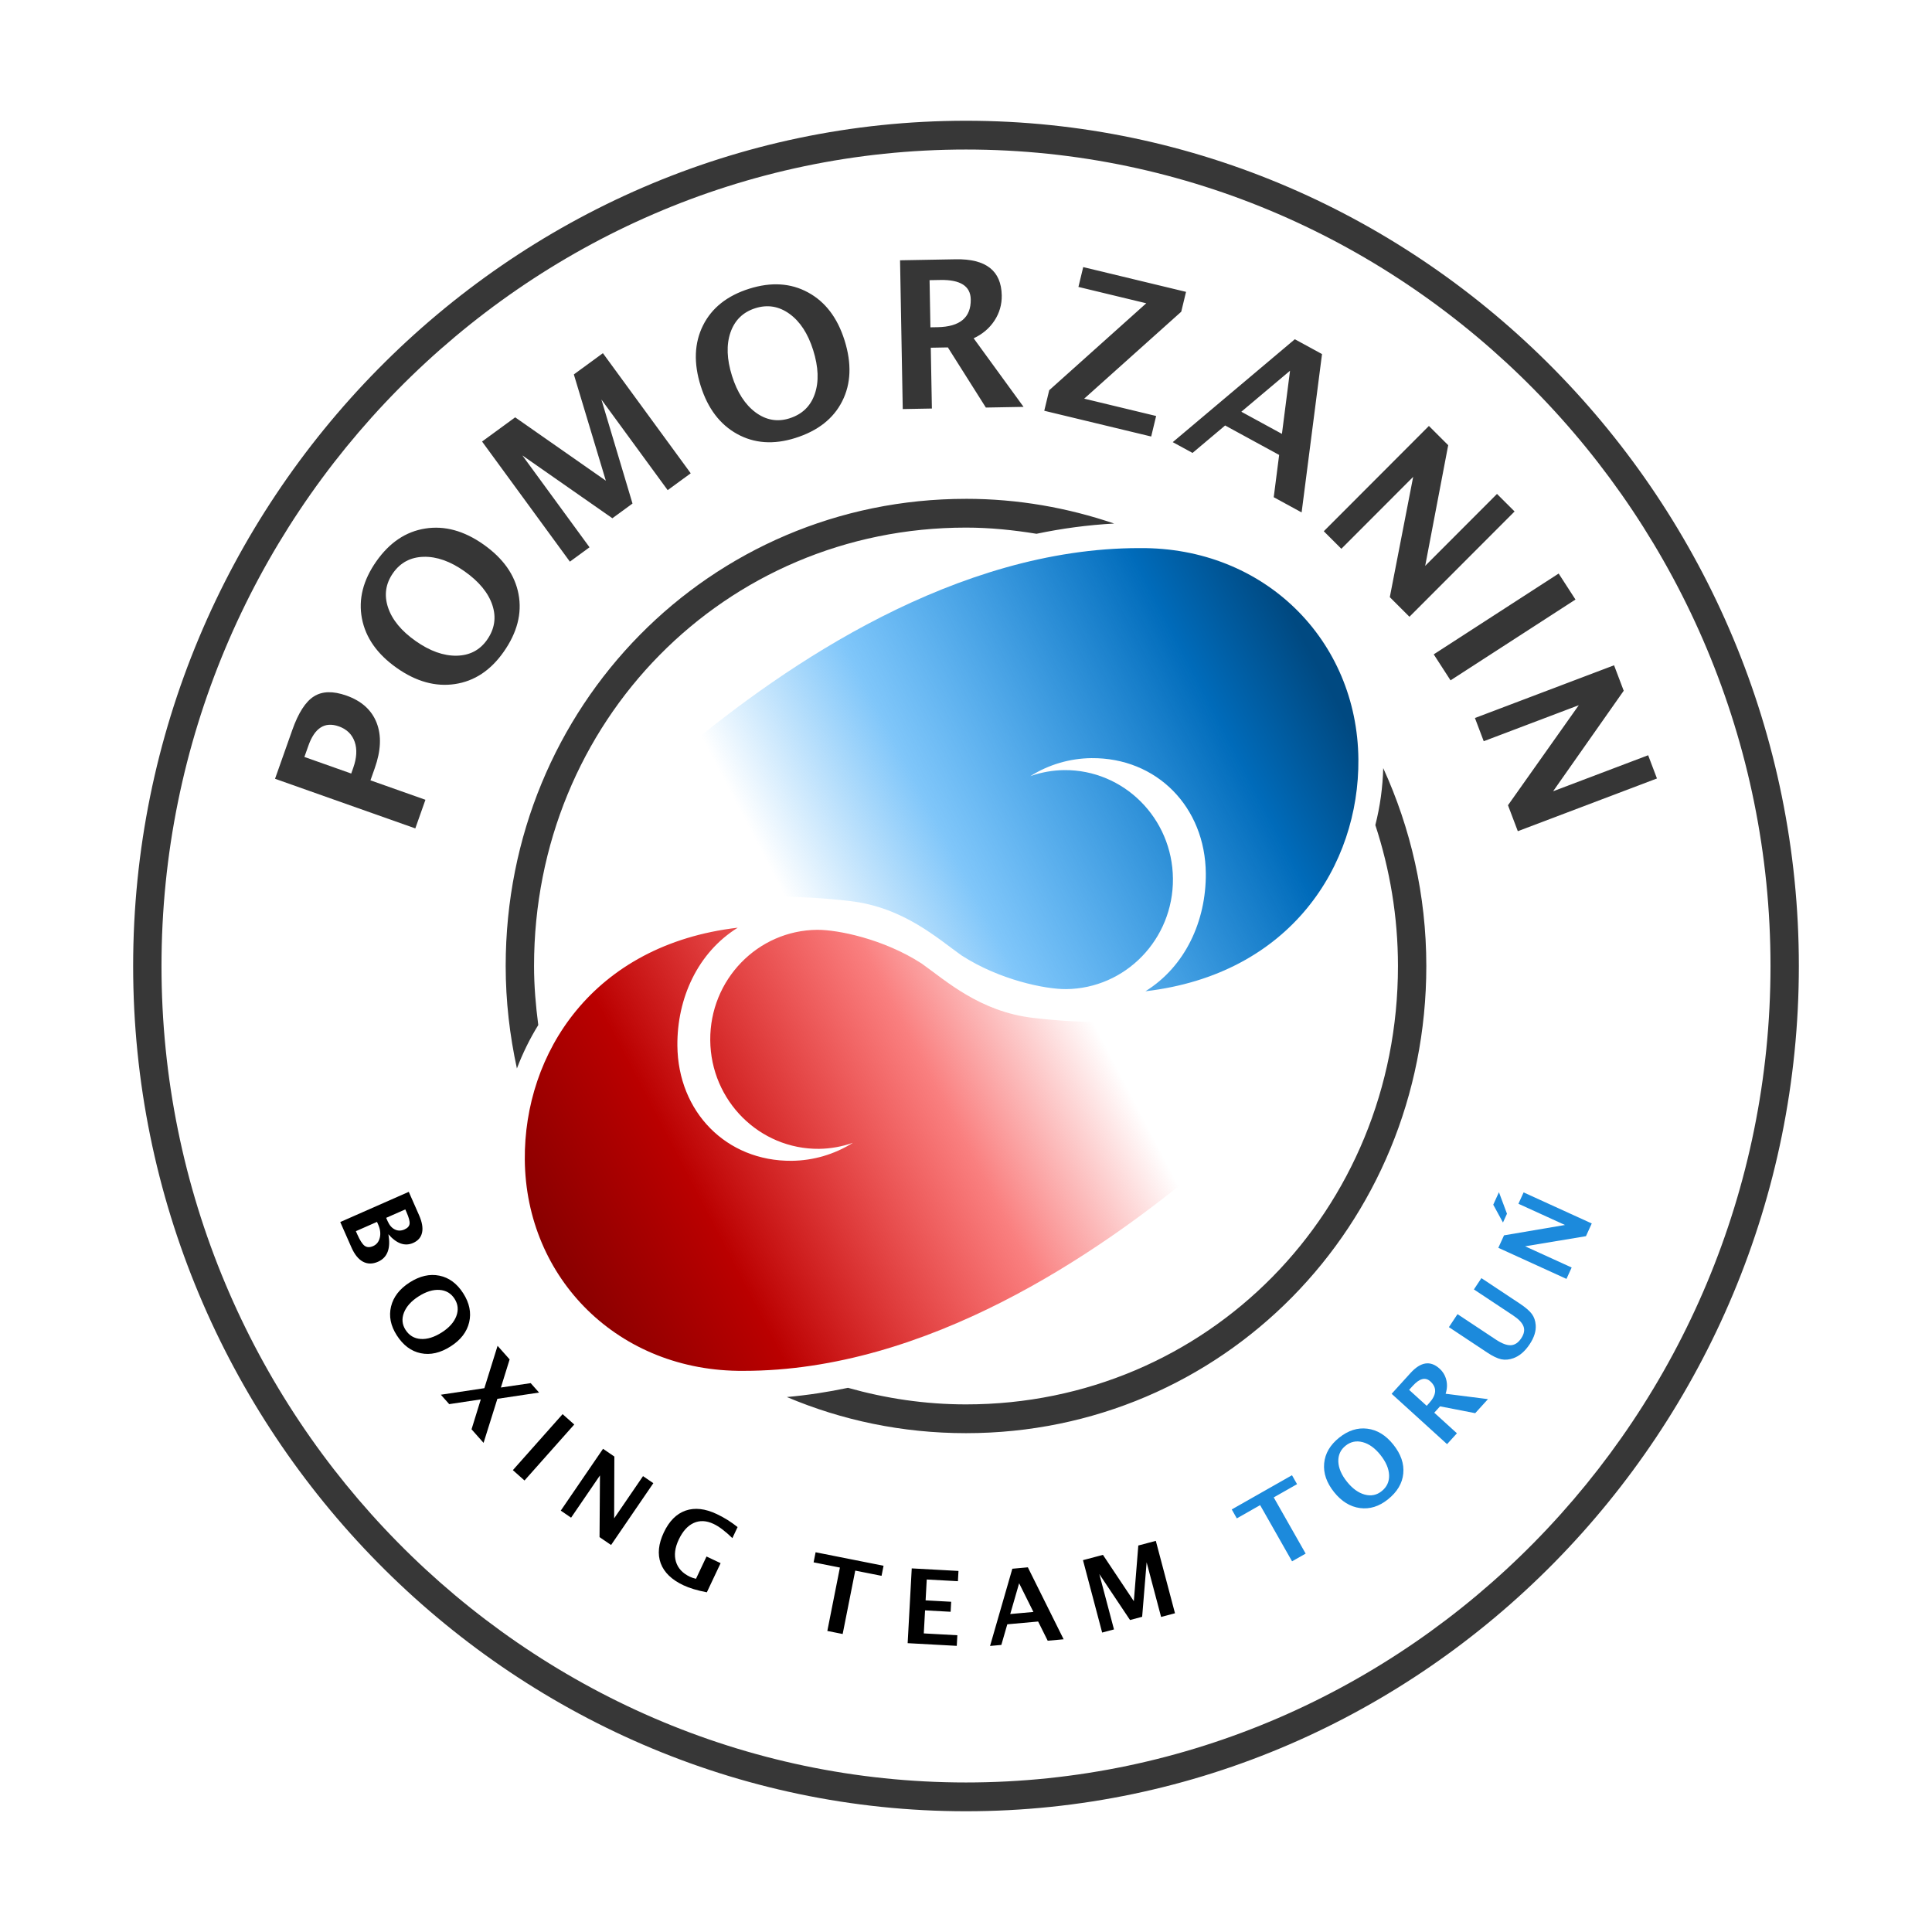
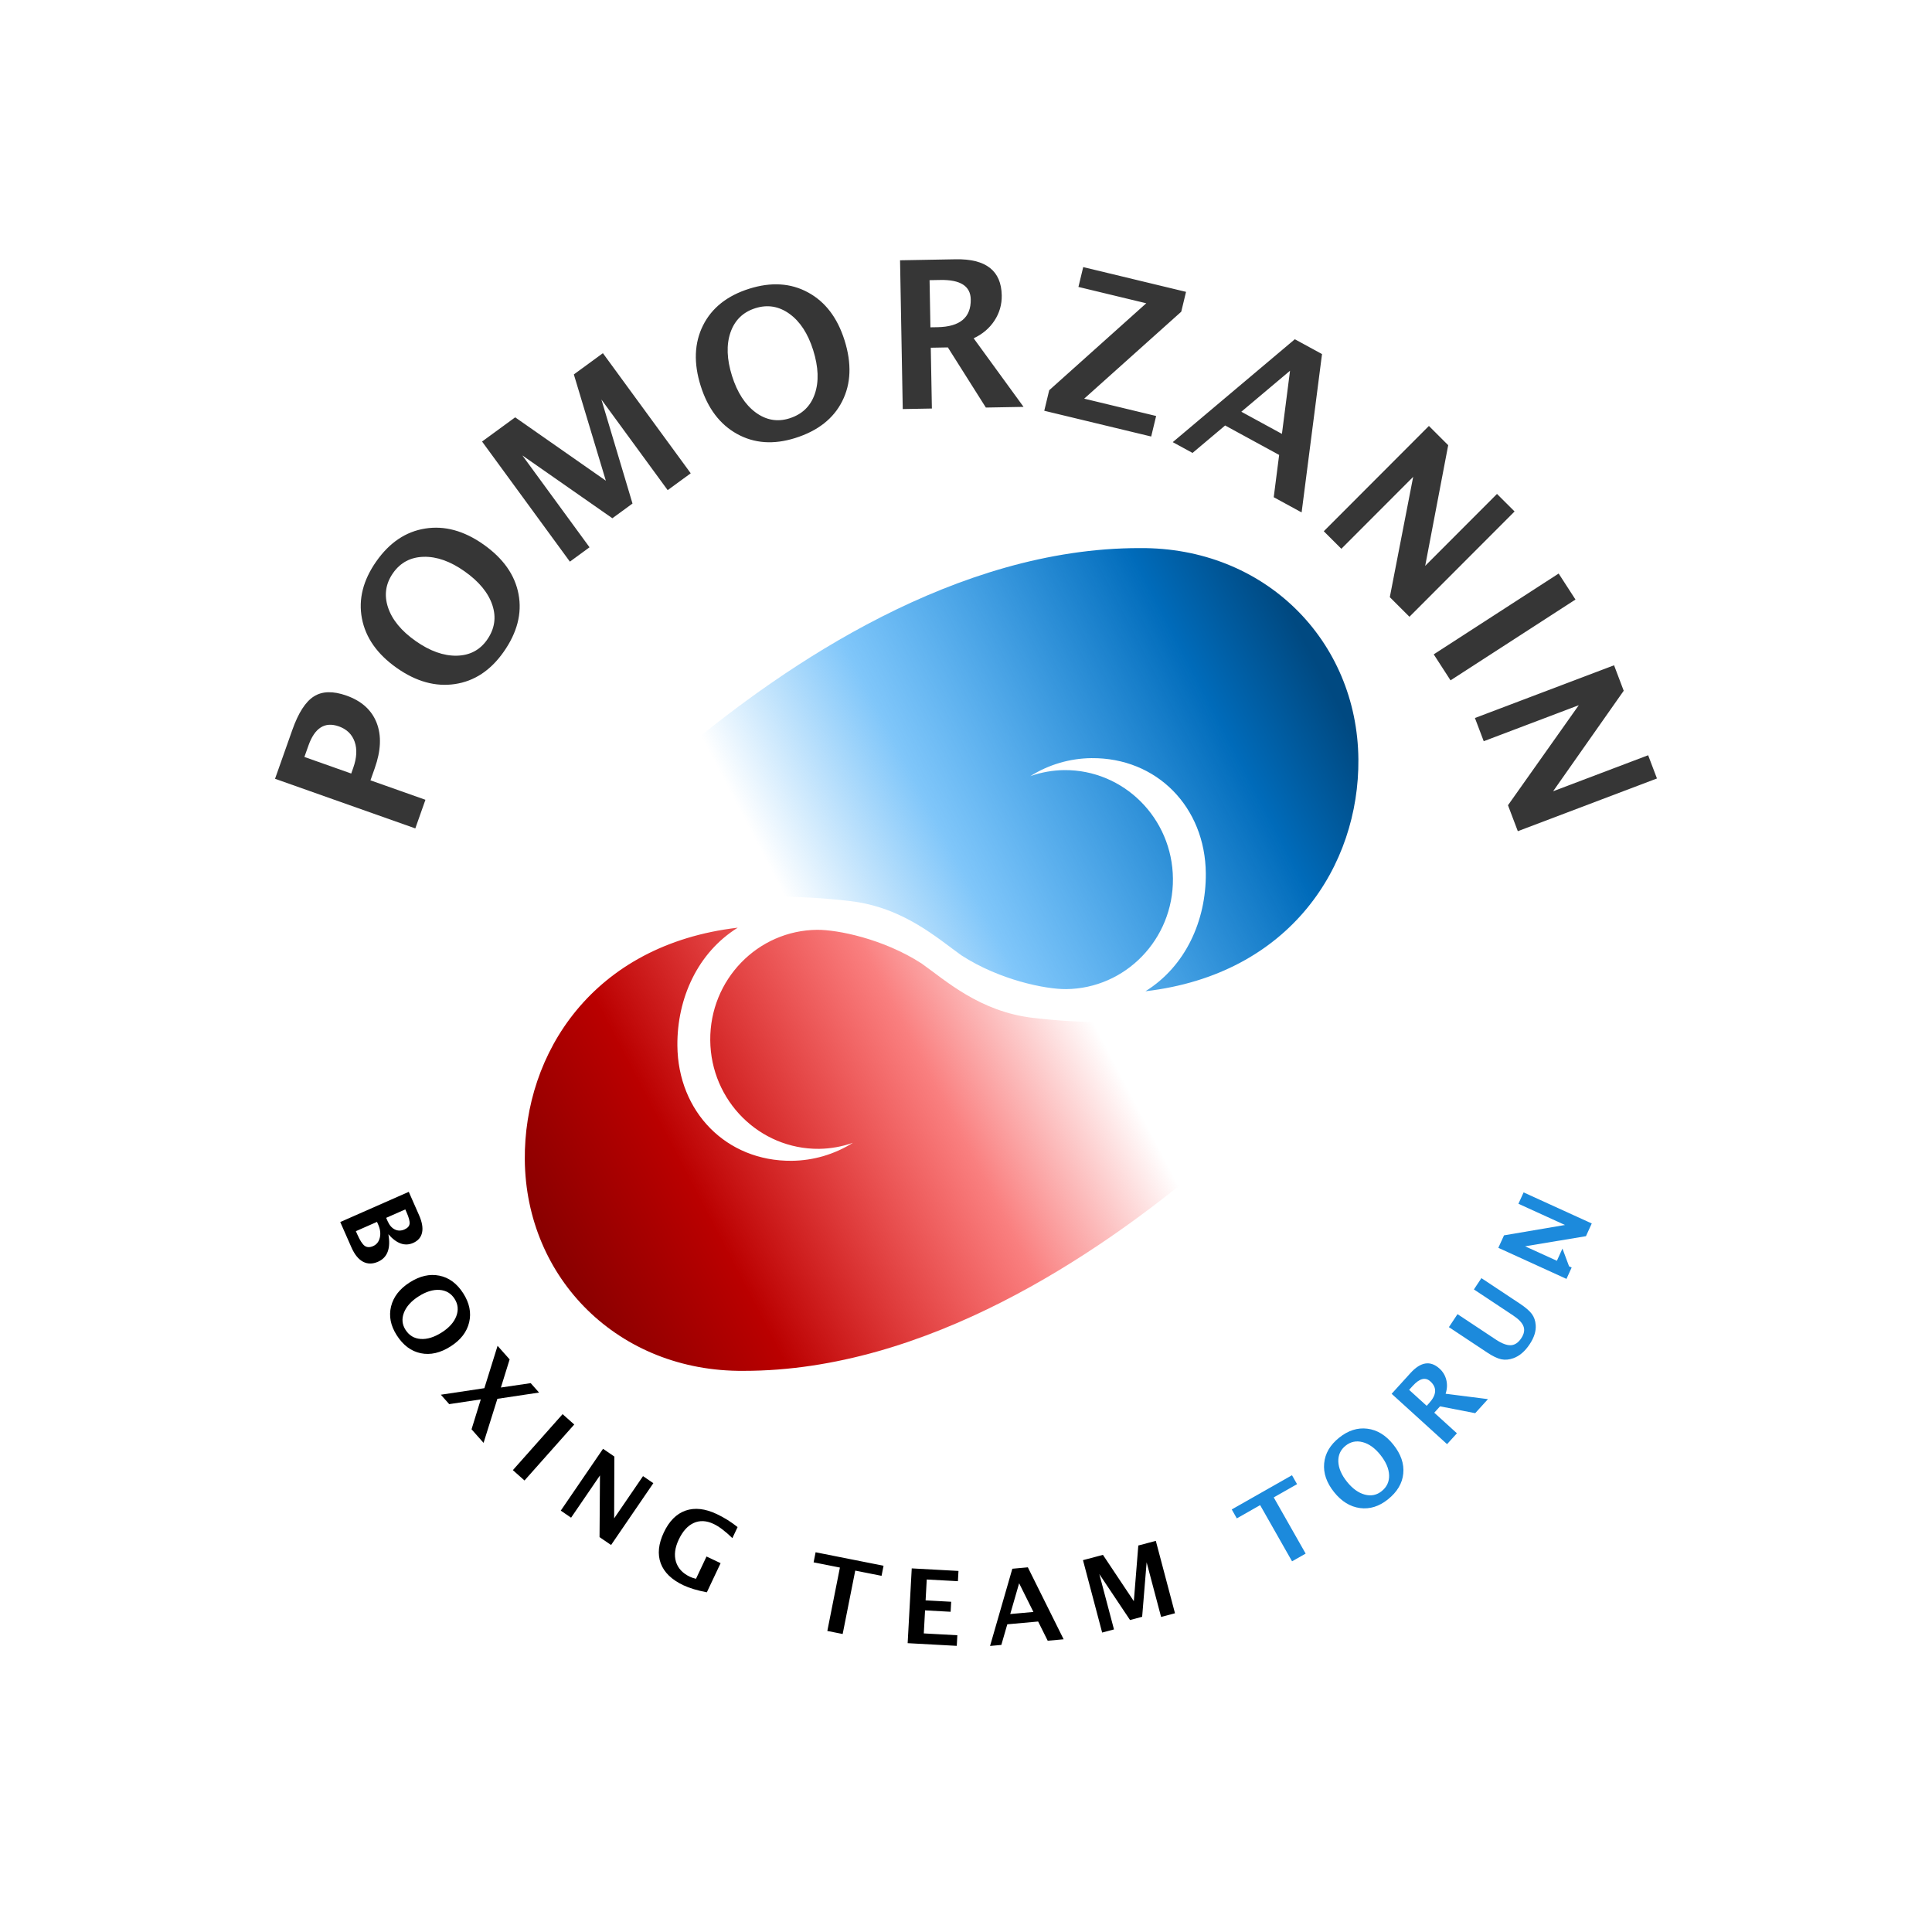
<svg xmlns="http://www.w3.org/2000/svg" id="Warstwa_1" viewBox="0 0 2000 2000">
  <defs>
    <style>.cls-1{fill:rgba(23,23,23,.86);}.cls-2{fill:url(#Gradient_bez_nazwy_7);}.cls-3{fill:url(#Gradient_bez_nazwy_8);}.cls-4{fill:rgba(0,124,215,.89);}.cls-5{fill:rgba(24,24,24,.86);}</style>
    <linearGradient id="Gradient_bez_nazwy_8" x1="1138.19" y1="-2819.96" x2="542.37" y2="-3136.77" gradientTransform="translate(166.06 -2432.56) scale(1.08 -1.1)" gradientUnits="userSpaceOnUse">
      <stop offset=".05" stop-color="#004981" />
      <stop offset=".21" stop-color="#006bba" />
      <stop offset=".63" stop-color="#008df4" stop-opacity=".5" />
      <stop offset=".87" stop-color="#008df4" stop-opacity="0" />
    </linearGradient>
    <linearGradient id="Gradient_bez_nazwy_7" x1="-10620.32" y1="1344.52" x2="-11216.14" y2="1027.72" gradientTransform="translate(-10911.66 -144.04) rotate(-180) scale(1.08 -1.1)" gradientUnits="userSpaceOnUse">
      <stop offset="0" stop-color="#810000" />
      <stop offset=".26" stop-color="#ba0000" />
      <stop offset=".63" stop-color="#f40000" stop-opacity=".5" />
      <stop offset=".87" stop-color="#f40000" stop-opacity="0" />
    </linearGradient>
  </defs>
  <g id="layer1">
    <g id="rect1-3-3-5-87-1">
      <path id="path7" class="cls-3" d="M1103.46,1023.94c61.69-.53,111.28-51.71,110.76-114.33-.52-62.61-50.95-112.93-112.64-112.41-11.93.17-23.75,2.28-35.02,6.25,19.04-11.97,40.95-18.41,63.35-18.63,67.66-.58,117.77,50.66,118.34,119.33.38,49.03-21.16,96.34-62.5,121.99,150.22-17.53,221.36-130.34,220.45-240.03-1.02-123.2-97.08-219.82-226.44-218.72-189.36-.17-366.08,120.43-471.82,208.65l75.02,152.52s41.4-2.27,96.88,4.19c55.48,6.46,90.47,38.57,115.66,56.38,39.57,25.54,87.06,34.96,107.97,34.8h0Z" />
    </g>
    <path id="rect1-3-3-5-8-1" class="cls-2" d="M846.01,962.54c-61.69.53-111.28,51.71-110.76,114.33.52,62.61,50.95,112.93,112.64,112.41,11.93-.17,23.75-2.28,35.02-6.25-19.04,11.97-40.95,18.41-63.35,18.63-67.66.58-117.77-50.66-118.34-119.33-.38-49.03,21.16-96.34,62.5-121.99-150.22,17.53-221.36,130.34-220.45,240.03,1.02,123.2,97.08,219.82,226.44,218.72,189.36.17,366.08-120.43,471.82-208.65l-75.02-152.52s-41.4,2.27-96.88-4.19c-55.48-6.46-90.47-38.57-115.66-56.38-39.57-25.54-87.06-34.96-107.97-34.8h0Z" />
    <g id="text9-0">
      <path id="path1" d="M352.22,1265.06l70.94-31.27,10.63,24.11c3.14,7.13,4.19,13.13,3.14,18.02-1.04,4.92-4.13,8.52-9.27,10.78-8.53,3.76-17.07.75-25.62-9.03,2.62,14.68-.96,24.18-10.74,28.49-5.66,2.49-10.86,2.46-15.62-.1-4.71-2.54-8.66-7.44-11.86-14.7l-11.6-26.32ZM399.76,1260.7l1.54,3.5c1.83,4.15,4.3,7,7.42,8.52,3.13,1.56,6.45,1.56,9.97.02,3.26-1.44,5.03-3.4,5.31-5.89.32-2.47-.72-6.44-3.13-11.9l-1.31-2.97-19.8,8.73ZM368.41,1274.52l1.39,3.16c2.73,6.2,5.27,10.18,7.61,11.93,2.38,1.77,5.33,1.89,8.85.34,3.61-1.59,5.92-4.5,6.92-8.72,1.02-4.19.47-8.68-1.64-13.47l-1.27-2.88-21.86,9.63ZM410.68,1382.22c-6.34-9.92-8.29-19.84-5.86-29.77,2.44-9.93,8.85-18.22,19.23-24.86,10.5-6.72,20.75-9.06,30.75-7.04,10,2.02,18.24,8.11,24.73,18.26,6.45,10.09,8.5,20.1,6.14,30.02-2.34,9.95-8.72,18.26-19.13,24.92-10.65,6.81-20.97,9.18-30.96,7.11-9.97-2.04-18.27-8.25-24.91-18.64h0ZM419.8,1376.64c3.73,5.83,8.95,8.97,15.67,9.44,6.77.48,14.07-1.79,21.9-6.79,7.59-4.85,12.59-10.46,15-16.8,2.41-6.35,1.81-12.33-1.78-17.95-3.63-5.68-8.83-8.76-15.61-9.23-6.75-.45-13.97,1.78-21.65,6.69-7.62,4.87-12.67,10.49-15.16,16.84-2.46,6.34-1.91,12.27,1.62,17.8h0ZM456.36,1443.81l45.05-6.77,13.68-43.86,12.48,14.07-9.05,29.11,30.85-4.54,8.66,9.76-43.14,6.47-14.31,45.6-12.44-14.03,9.57-30.97-32.69,4.91-8.66-9.76ZM530.91,1521.88l51.49-57.96,12.06,10.72-51.49,57.96-12.06-10.72ZM580.51,1563.79l43.75-64,11.72,8.01-.22,64,29.89-43.72,10.68,7.3-43.75,64-11.94-8.16.44-63.85-29.89,43.72-10.68-7.3ZM731.73,1648.35c-9.85-1.87-17.97-4.31-24.35-7.33-12.1-5.71-19.9-13.28-23.41-22.69-3.46-9.44-2.39-20.09,3.22-31.96,5.56-11.78,13.08-19.31,22.55-22.61,9.5-3.28,20.25-2.08,32.25,3.59,7.67,3.62,14.86,8.12,21.56,13.48l-5.39,11.42c-7.33-7.13-13.81-12.02-19.43-14.68-7.42-3.5-14.27-3.84-20.55-1.01-6.28,2.83-11.47,8.58-15.57,17.27-3.97,8.4-4.92,16.02-2.86,22.86,2.07,6.81,6.92,12.01,14.53,15.61,1.67.79,3.74,1.48,6.21,2.06l10.89-23.07,14.59,6.89-14.25,30.17ZM856.45,1688.35l13.02-65.62-27.23-5.4,2.07-10.43,70.34,13.96-2.07,10.43-27.23-5.4-13.02,65.62-15.88-3.15ZM939.6,1701l4.23-77.41,48.38,2.64-.58,10.62-32.27-1.76-1.18,21.6,26.47,1.45-.57,10.36-26.47-1.45-1.3,23.85,34.73,1.9-.6,10.98-50.84-2.78ZM1024.9,1703.88l23.06-79.93,16.07-1.46,37.04,74.49-16.49,1.49-9.9-19.88-31.93,2.89-6.17,21.34-11.69,1.06ZM1045.79,1670.85l24-2.17-14.79-29.69-9.21,31.87ZM1140.94,1690.02l-19.84-74.95,20.66-5.47,31.98,47.94,4.63-57.64,18.13-4.8,19.84,74.95-14.38,3.81-14.98-56.56-4.63,56.39-12.56,3.33-31.78-47.56,15.18,57.32-12.25,3.24Z" />
-       <path id="path2" class="cls-4" d="M1337.53,1616.28l-33.04-58.17-24.14,13.71-5.25-9.25,62.36-35.42,5.25,9.25-24.14,13.71,33.04,58.17-14.08,7.99ZM1436.77,1552.16c-9.19,7.35-18.85,10.34-28.98,8.97-10.13-1.37-19.05-6.87-26.76-16.5-7.79-9.73-11.21-19.68-10.26-29.83.95-10.16,6.13-19,15.54-26.53,9.35-7.48,19.09-10.58,29.2-9.28,10.14,1.27,19.08,6.74,26.8,16.39,7.9,9.87,11.35,19.88,10.35,30.03-.97,10.13-6.27,19.04-15.9,26.75ZM1430.26,1543.68c5.4-4.32,7.97-9.85,7.73-16.58-.24-6.78-3.26-13.8-9.07-21.06-5.63-7.03-11.73-11.41-18.3-13.13-6.57-1.72-12.45-.5-17.66,3.67-5.26,4.21-7.77,9.71-7.53,16.49.27,6.76,3.25,13.7,8.95,20.82,5.65,7.06,11.77,11.49,18.35,13.29,6.56,1.77,12.41.61,17.53-3.5h0ZM1498.01,1494.99l-57.39-52.13,19.51-21.48c10.59-11.66,20.63-13.18,30.12-4.56,3.54,3.22,5.87,7.15,6.98,11.79,1.11,4.59.87,9.33-.73,14.2l43.84,5.57-13.21,14.54-36.39-7.08-5.99,6.59,23.46,21.31-10.21,11.24ZM1476.9,1455.29l2.5-2.75c7.87-8.66,8.3-16.17,1.29-22.53-5.12-4.65-11.19-3.11-18.21,4.62l-3.77,4.15,18.19,16.52ZM1499.9,1373.85l8.92-13.45,39.59,26.26c6.26,4.15,11.47,6.12,15.63,5.91,4.14-.23,7.73-2.65,10.78-7.25,2.91-4.39,3.69-8.45,2.34-12.15-1.34-3.74-4.94-7.55-10.82-11.45l-40.56-26.9,7.76-11.7,39.68,26.32c5.97,3.96,10.14,7.55,12.53,10.77,2.36,3.2,3.7,7.06,4.01,11.58.45,6.21-1.62,12.77-6.22,19.7-4.92,7.42-10.57,12.27-16.94,14.54-4.39,1.57-8.59,1.93-12.59,1.08-4.01-.9-8.87-3.24-14.57-7.03l-39.55-26.23ZM1621.61,1323.91l-70.54-32.17,5.89-12.92,63.1-10.72-48.19-21.97,5.37-11.77,70.54,32.17-6,13.15-62.99,10.48,48.19,21.97-5.37,11.77ZM1555.87,1265.55l-10.06-18.46,5.89-12.92,8.32,22.28-4.15,9.1Z" />
+       <path id="path2" class="cls-4" d="M1337.53,1616.28l-33.04-58.17-24.14,13.71-5.25-9.25,62.36-35.42,5.25,9.25-24.14,13.71,33.04,58.17-14.08,7.99ZM1436.77,1552.16c-9.19,7.35-18.85,10.34-28.98,8.97-10.13-1.37-19.05-6.87-26.76-16.5-7.79-9.73-11.21-19.68-10.26-29.83.95-10.16,6.13-19,15.54-26.53,9.35-7.48,19.09-10.58,29.2-9.28,10.14,1.27,19.08,6.74,26.8,16.39,7.9,9.87,11.35,19.88,10.35,30.03-.97,10.13-6.27,19.04-15.9,26.75ZM1430.26,1543.68c5.4-4.32,7.97-9.85,7.73-16.58-.24-6.78-3.26-13.8-9.07-21.06-5.63-7.03-11.73-11.41-18.3-13.13-6.57-1.72-12.45-.5-17.66,3.67-5.26,4.21-7.77,9.71-7.53,16.49.27,6.76,3.25,13.7,8.95,20.82,5.65,7.06,11.77,11.49,18.35,13.29,6.56,1.77,12.41.61,17.53-3.5h0ZM1498.01,1494.99l-57.39-52.13,19.51-21.48c10.59-11.66,20.63-13.18,30.12-4.56,3.54,3.22,5.87,7.15,6.98,11.79,1.11,4.59.87,9.33-.73,14.2l43.84,5.57-13.21,14.54-36.39-7.08-5.99,6.59,23.46,21.31-10.21,11.24ZM1476.9,1455.29l2.5-2.75c7.87-8.66,8.3-16.17,1.29-22.53-5.12-4.65-11.19-3.11-18.21,4.62l-3.77,4.15,18.19,16.52ZM1499.9,1373.85l8.92-13.45,39.59,26.26c6.26,4.15,11.47,6.12,15.63,5.91,4.14-.23,7.73-2.65,10.78-7.25,2.91-4.39,3.69-8.45,2.34-12.15-1.34-3.74-4.94-7.55-10.82-11.45l-40.56-26.9,7.76-11.7,39.68,26.32c5.97,3.96,10.14,7.55,12.53,10.77,2.36,3.2,3.7,7.06,4.01,11.58.45,6.21-1.62,12.77-6.22,19.7-4.92,7.42-10.57,12.27-16.94,14.54-4.39,1.57-8.59,1.93-12.59,1.08-4.01-.9-8.87-3.24-14.57-7.03l-39.55-26.23ZM1621.61,1323.91l-70.54-32.17,5.89-12.92,63.1-10.72-48.19-21.97,5.37-11.77,70.54,32.17-6,13.15-62.99,10.48,48.19,21.97-5.37,11.77Zl-10.06-18.46,5.89-12.92,8.32,22.28-4.15,9.1Z" />
    </g>
    <path id="text14-4" class="cls-1" d="M429.93,857.56l-145.21-51.37,17.91-50.63c6.25-17.66,13.68-29.2,22.29-34.61,8.57-5.5,19.79-5.8,33.66-.9,15.7,5.55,26.14,14.95,31.31,28.19,5.14,13.15,4.49,28.82-1.95,47l-4.44,12.56,56.91,20.13-10.48,29.63ZM363.59,800.75l2.08-5.89c3.66-10.33,4.15-19.32,1.48-26.96-2.71-7.73-8.19-13.05-16.43-15.97-14.46-5.11-24.93,1.52-31.44,19.9l-4.17,11.77,48.47,17.15ZM521.29,674.94c-13.45,19.12-30.23,30.19-50.32,33.19-20.09,3-40.16-2.55-60.19-16.64-20.26-14.25-32.29-31.33-36.11-51.23-3.81-19.9,1.17-39.64,14.94-59.22,13.69-19.46,30.55-30.76,50.57-33.9,20.06-3.19,40.13,2.28,60.22,16.41,20.54,14.45,32.67,31.64,36.39,51.56,3.76,19.86-1.41,39.81-15.5,59.84h0ZM504.17,662.38c7.9-11.24,9.75-23.21,5.55-35.92-4.22-12.81-13.88-24.52-28.97-35.14-14.64-10.3-28.7-15.27-42.19-14.92-13.48.36-24.04,5.95-31.66,16.79-7.7,10.95-9.45,22.83-5.22,35.64,4.26,12.75,13.8,24.34,28.61,34.76,14.7,10.34,28.82,15.4,42.38,15.18,13.5-.26,24-5.72,31.51-16.39h0ZM589.94,581.41l-90.91-124.33,34.28-25.06,93.85,65.59-33.12-110,30.08-21.99,90.91,124.33-23.86,17.45-68.62-93.84,32.21,107.7-20.83,15.23-93.19-65.04,69.54,95.1-20.33,14.87ZM823.19,453.45c-22.3,7.02-42.35,5.62-60.13-4.2-17.78-9.82-30.35-26.41-37.71-49.77-7.44-23.63-6.63-44.5,2.43-62.63,9.06-18.13,25.01-30.78,47.84-37.97,22.7-7.15,42.95-5.88,60.76,3.78,17.88,9.65,30.5,26.19,37.88,49.61,7.54,23.96,6.74,44.98-2.41,63.06-9.08,18.06-25.3,30.77-48.66,38.12ZM817.21,433.08c13.1-4.13,21.85-12.51,26.23-25.17,4.43-12.74,3.87-27.91-1.67-45.52-5.38-17.07-13.53-29.57-24.45-37.47-10.93-7.91-22.71-9.87-35.35-5.89-12.77,4.02-21.37,12.4-25.8,25.14-4.36,12.72-3.82,27.72,1.62,44.99,5.4,17.14,13.55,29.74,24.45,37.8,10.88,7.99,22.54,10.03,34.98,6.12h0ZM934.52,423.45l-2.79-154,57.65-1.04c31.29-.57,47.16,11.88,47.62,37.34.17,9.5-2.34,18.22-7.54,26.16-5.13,7.86-12.31,13.96-21.53,18.29l51.66,70.99-39.02.71-39.33-62.26-17.69.32,1.14,62.95-30.18.55ZM963.17,338.83l7.39-.13c23.24-.42,34.69-10.03,34.35-28.83-.25-13.74-10.74-20.42-31.49-20.04l-11.13.2.88,48.8ZM1081.02,425.22l5.12-21.25,100.47-90.02-70.22-16.92,4.95-20.54,106.44,25.64-4.95,20.54-100.47,90.02,74.47,17.94-5.12,21.25-110.69-26.66ZM1214.04,457.7l126.37-106.52,28.14,15.35-21.12,163.93-28.87-15.75,5.61-43.76-55.92-30.5-33.75,28.42-20.47-11.16ZM1285.02,426.23l42.03,22.92,8.38-65.37-50.41,42.45ZM1370.38,549.94l108.83-109,19.96,19.93-23.82,124.9,74.34-74.46,18.19,18.16-108.83,109-20.33-20.3,24.19-124.53-74.34,74.46-18.19-18.16ZM1484.19,677.39l129.33-83.66,17.41,26.91-129.33,83.66-17.41-26.91ZM1526.84,743.28l144.03-54.58,9.99,26.37-73.09,104.04,98.39-37.28,9.11,24.04-144.03,54.58-10.18-26.86,73.28-103.56-98.39,37.28-9.11-24.04Z" />
-     <path id="path14" class="cls-5" d="M1000,125c-473.8,0-862.17,394.15-862.17,875s388.38,875,862.17,875,862.17-394.15,862.17-875S1473.8,125,1000,125h0ZM1000,154.79c457.76,0,832.82,380.64,832.82,845.21s-375.06,845.21-832.82,845.21S167.18,1464.57,167.18,1000,542.24,154.79,1000,154.79h0ZM1000,516.39c-265.12,0-476.52,214.54-476.52,483.61,0,36.54,4.22,71.94,11.62,106.07,5.91-15.53,13.25-30.61,22.12-44.95-2.59-20.02-4.38-40.31-4.38-61.13,0-253.29,197.59-453.82,447.16-453.82,24.96,0,49.21,2.53,72.98,6.4,26.29-5.5,53.13-9.14,80.39-10.59-48.09-16.36-99.52-25.6-153.36-25.6h0ZM1431.91,795.13c-.52,19.78-3.23,39.6-8.16,58.99,14.98,45.71,23.42,94.62,23.42,145.88,0,253.29-197.59,453.82-447.16,453.82-42.53,0-83.37-6.23-122.17-17.15-20.76,4.39-41.88,7.6-63.28,9.53,56.88,24.09,119.49,37.41,185.44,37.41,265.12,0,476.52-214.54,476.52-483.61,0-73.54-16.25-142.74-44.61-204.87h0Z" />
  </g>
</svg>